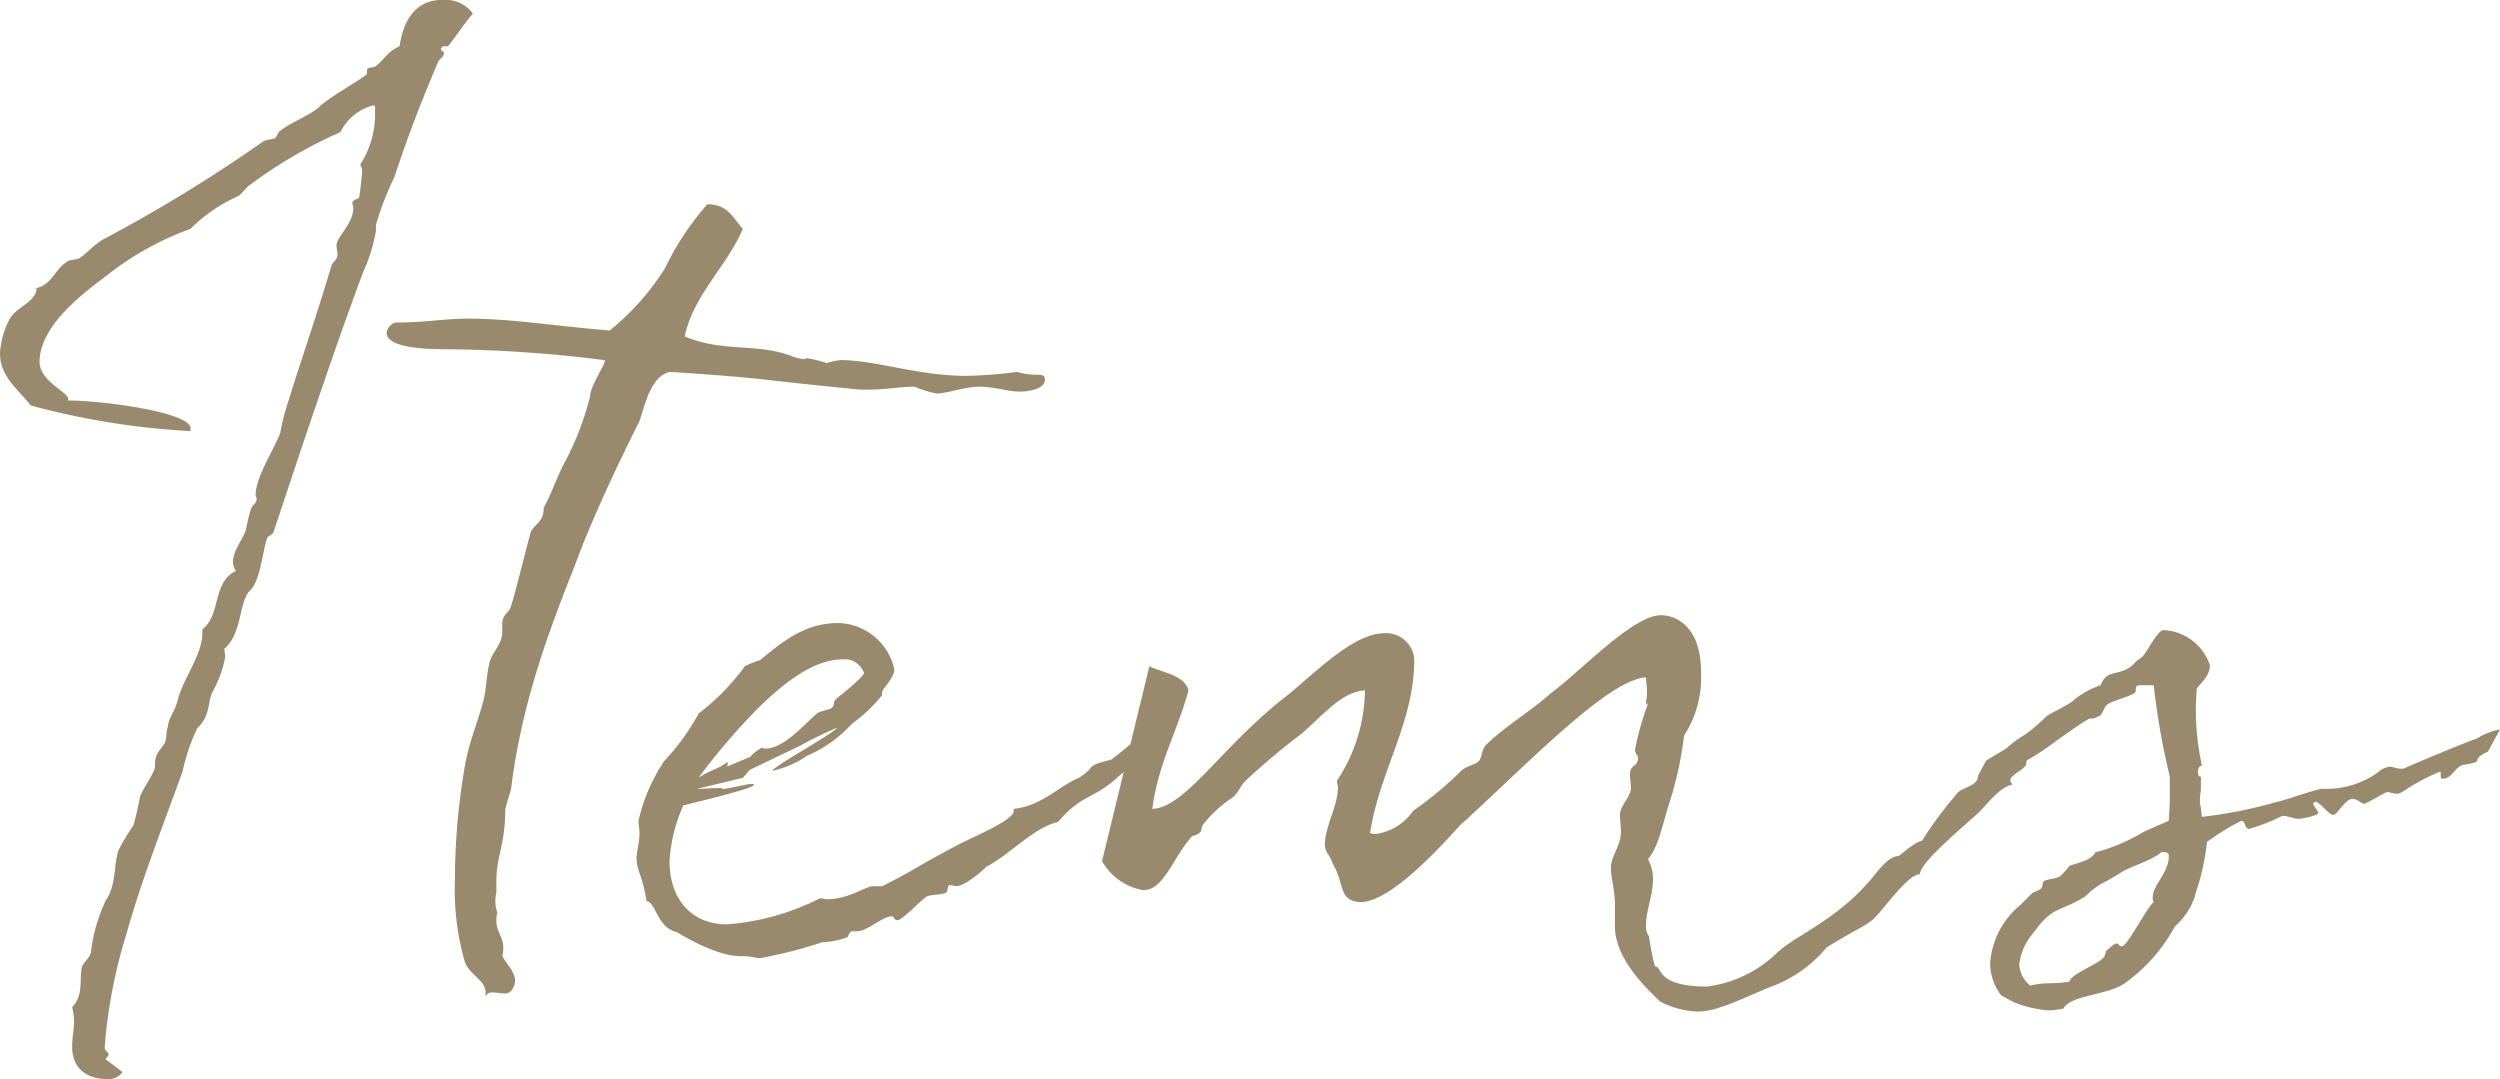
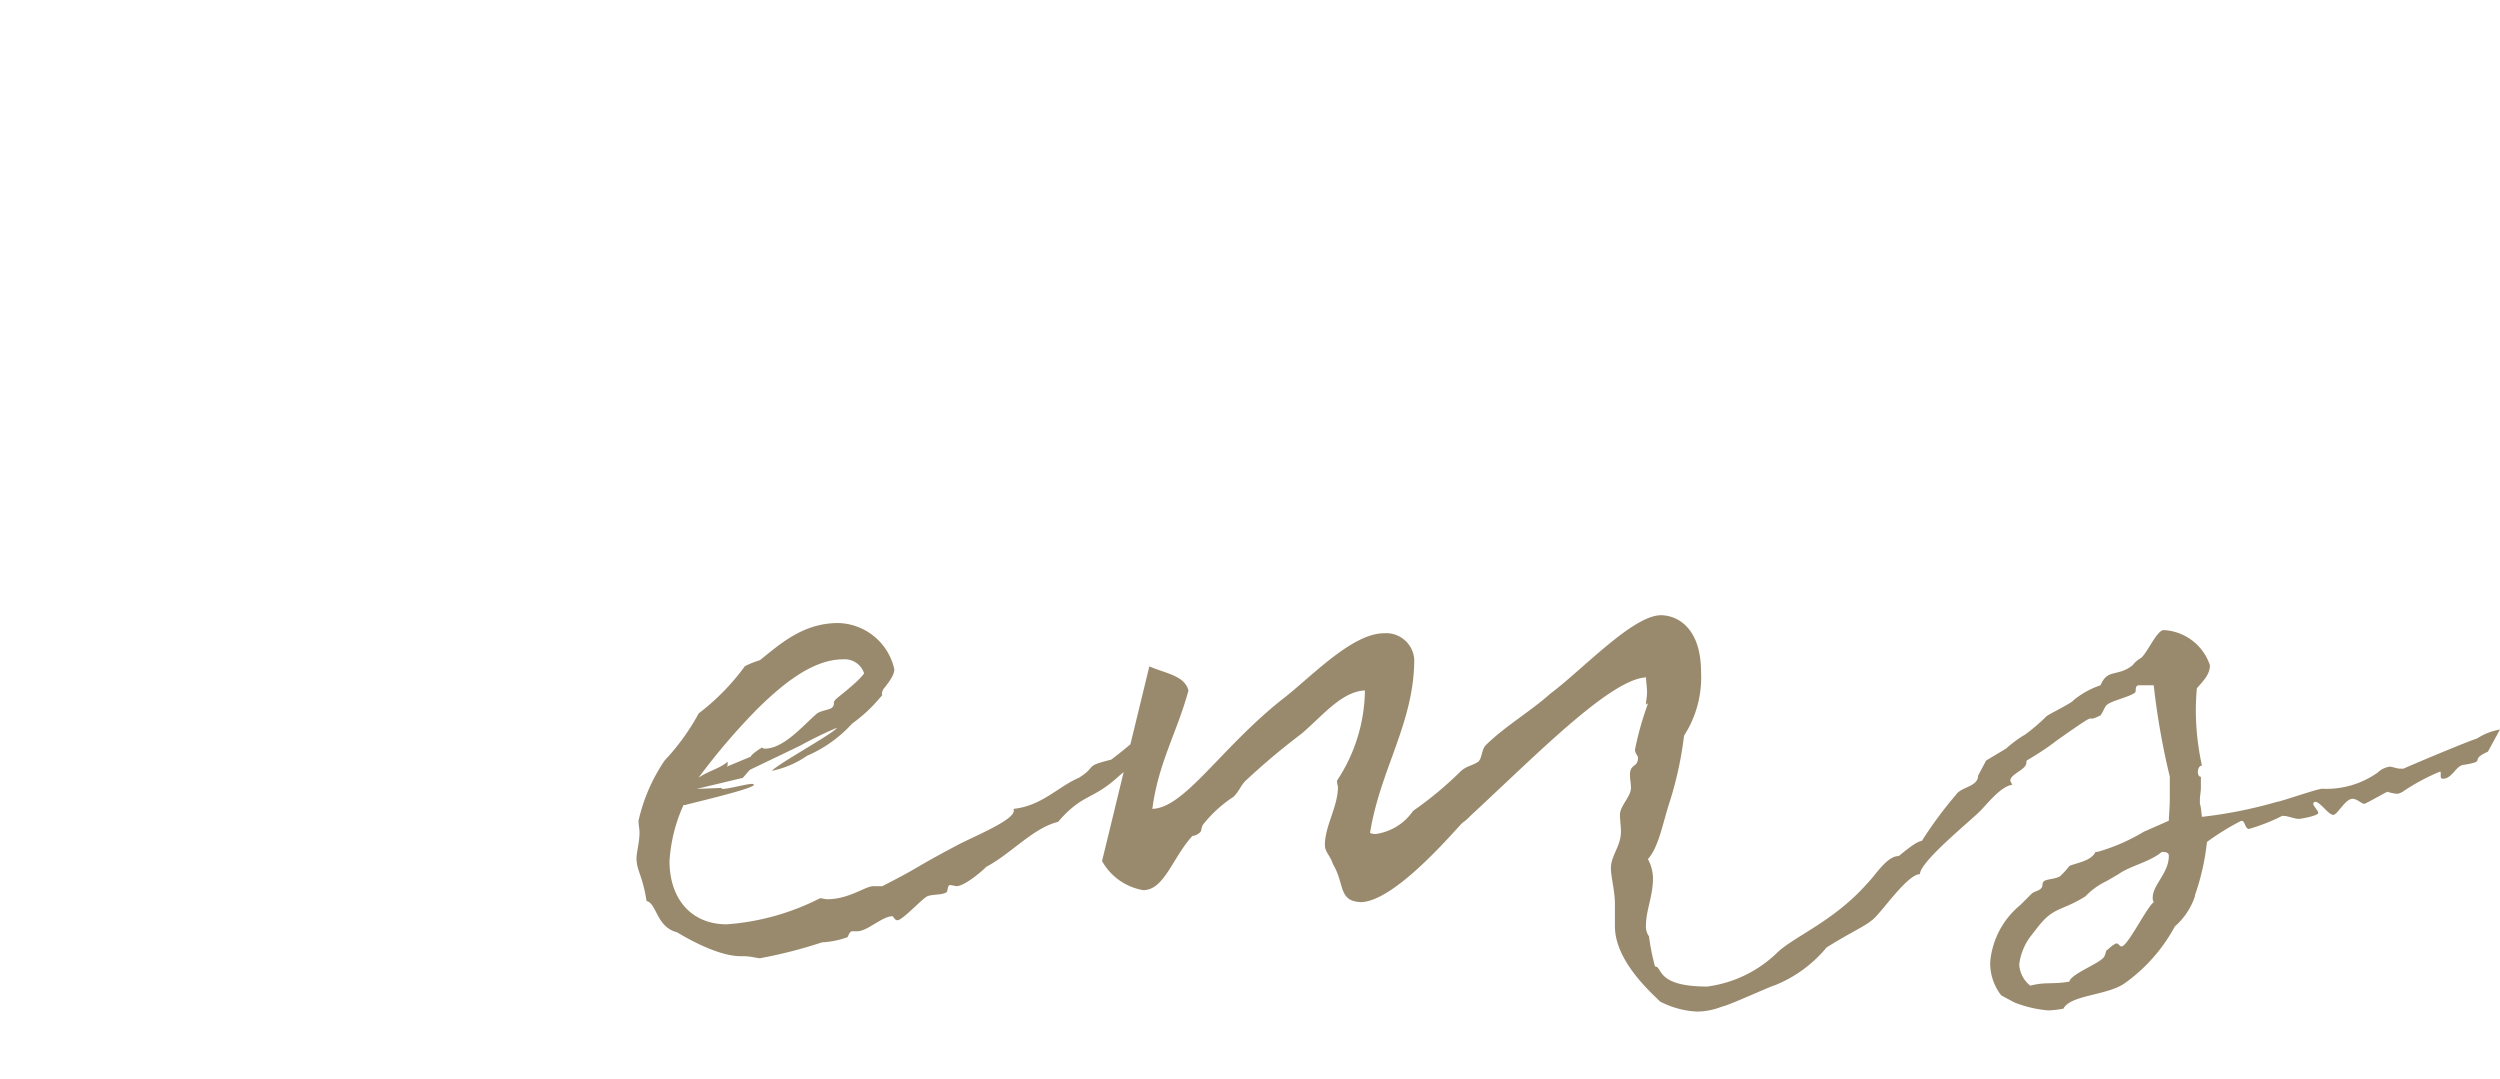
<svg xmlns="http://www.w3.org/2000/svg" width="146.978" height="63.452" viewBox="0 0 146.978 63.452">
  <g id="Group_1652" data-name="Group 1652" transform="translate(458 -3906)">
    <path id="Path_2645" data-name="Path 2645" d="M71.272-16.638c-.059-.177-1.888,1.534-2.95,2.3-1.652.413-.767.354-1.888,1.062-1.239.531-2.183,1.652-3.835,1.829v.118c0,.531-2.124,1.416-3.186,1.947C56.4-7.788,57.407-8.2,54.87-6.9h-.531c-.472,0-1.416.767-2.714.767-.118,0-.295-.059-.413-.059a14.335,14.335,0,0,1-5.487,1.534c-2.065,0-3.363-1.475-3.363-3.717a9.27,9.27,0,0,1,.826-3.3h.118c-.118,0,4.012-.944,4.012-1.18,0-.059-.059-.059-.118-.059-.3,0-1.357.295-1.711.295-.059,0-.059,0-.059-.059l-1.475.059,2.714-.649.413-.472,2.95-1.416a23.33,23.33,0,0,1,2.183-1.062c-.236.354-3.481,2.124-3.835,2.537a5.586,5.586,0,0,0,2.065-.885A7.686,7.686,0,0,0,53.1-16.461,8.756,8.756,0,0,0,54.752-18c.059-.059.118-.118.118-.177-.059,0,0-.177.059-.3.531-.649.649-.944.649-1.18a3.466,3.466,0,0,0-3.3-2.714c-2.065,0-3.422,1.239-4.6,2.183a5.537,5.537,0,0,0-.885.354,13.337,13.337,0,0,1-2.714,2.773,13.293,13.293,0,0,1-2.006,2.773,10.357,10.357,0,0,0-1.534,3.54c0,.236.059.472.059.708,0,.531-.177,1.18-.177,1.475,0,.767.354,1,.59,2.537.59.118.59,1.534,1.77,1.829-.059-.059,2.183,1.416,3.776,1.416h.177c.413,0,.767.118.944.118A27,27,0,0,0,51.33-3.6a5.014,5.014,0,0,0,1.475-.295c.059,0,.118-.354.295-.354h.3c.59,0,1.475-.885,2.065-.885.059,0,.118.236.3.236.3,0,1.475-1.3,1.77-1.416s.885-.059,1.121-.236c.059-.059.059-.413.177-.413.177,0,.3.059.413.059.531,0,1.829-1.18,1.711-1.121,1.475-.767,2.773-2.3,4.248-2.655,1.475-1.711,2.006-1.239,3.6-2.714,1.121-.944,2.6-2.006,2.6-2.891A.5.5,0,0,0,71.272-16.638Zm-23.9-.531c1.534-1.534,3.363-3.068,5.192-3.068a1.2,1.2,0,0,1,1.239.826c-.472.649-1.77,1.534-1.711,1.593-.118.059,0,.3-.177.413-.059.118-.649.177-.885.354-.826.708-1.947,2.065-3.068,2.065-.118,0-.118-.059-.177-.059,0,0-.59.354-.649.531l-1.416.59a.217.217,0,0,0,.059-.177v-.118c-.472.413-1.121.531-1.711.944A37.94,37.94,0,0,1,47.377-17.169Zm75.992.767c-.059-.059-.059-.059-.118-.059-.354,0-1.888,1.357-1.829,1.18a5.052,5.052,0,0,1-2.124,1.888c0,.649-1,.649-1.3,1.121a23.187,23.187,0,0,0-2.006,2.714c-.3,0-1.062.649-1.357.885-.708,0-1.357,1.121-1.888,1.652C110.8-4.838,108.5-3.953,107.5-3.009A7.245,7.245,0,0,1,103.368-1c-3.068,0-2.6-1.18-3.068-1.18a13.4,13.4,0,0,1-.354-1.77.989.989,0,0,1-.177-.649c0-.885.413-1.711.413-2.773a2.44,2.44,0,0,0-.3-1.121c.649-.708.885-2.183,1.3-3.422a21.469,21.469,0,0,0,.826-3.835,6.312,6.312,0,0,0,1-3.717c0-2.714-1.475-3.363-2.36-3.363-1.652,0-4.661,3.245-6.49,4.6-1.18,1.062-2.714,1.947-3.835,3.068-.236.3-.177.708-.413.944-.354.236-.649.236-1,.531a21.455,21.455,0,0,1-2.832,2.36A3.2,3.2,0,0,1,83.9-9.971a.748.748,0,0,1-.354-.059c.59-3.717,2.6-6.49,2.6-10.207a1.656,1.656,0,0,0-1.77-1.534c-1.947,0-4.425,2.714-6.077,3.953-3.6,2.891-5.664,6.313-7.552,6.372.354-2.714,1.475-4.543,2.124-6.962-.236-.885-1.357-1-2.3-1.416L67.791-8.378A3.431,3.431,0,0,0,70.21-6.667c1.239,0,1.711-1.888,2.891-3.186a.784.784,0,0,0,.413-.177c.177-.118.059-.354.295-.59a7.431,7.431,0,0,1,1.711-1.534c.354-.354.413-.649.708-.944a41.249,41.249,0,0,1,3.3-2.773c1.239-1.062,2.36-2.478,3.717-2.537A9.77,9.77,0,0,1,81.6-13.1a2.086,2.086,0,0,0,.059.354c0,1.18-.767,2.3-.767,3.422,0,.413.295.59.472,1.121.708,1.18.295,2.183,1.652,2.242,2.006-.059,5.428-4.13,5.959-4.661a2.955,2.955,0,0,0,.472-.413c3.835-3.54,8.2-8.024,10.325-8.142,0,.236.059.59.059.885s-.059.472-.059.649v.059c.059,0,.059-.059.118-.059a17.926,17.926,0,0,0-.767,2.714c0,.236.177.354.177.472,0,.59-.472.354-.472,1,0,.3.059.531.059.767,0,.531-.649,1.062-.649,1.593,0,.3.059.649.059,1,0,.826-.59,1.416-.59,2.124,0,.531.236,1.357.236,2.124v1.3C97.94-2.537,100-.708,100.6-.118a5.207,5.207,0,0,0,2.183.59,4.108,4.108,0,0,0,1.475-.3c.236,0,2.95-1.239,3.068-1.239A7.668,7.668,0,0,0,110.389-3.3c1.416-.885,2.242-1.239,2.655-1.593.472-.3,2.065-2.714,2.832-2.714,0-.767,3.186-3.3,3.6-3.776.354-.354,1.18-1.416,1.829-1.475l-.118-.236c0-.413.944-.649.944-1.062,0-.531,1.3-.649,1.3-1.888C123.428-16.166,123.369-16.284,123.369-16.4Zm11.387,5.664h.059c.177,0,.177.472.413.472a11.118,11.118,0,0,0,1.947-.767h.059c.295,0,.649.177.944.177.059,0,1.121-.177,1.121-.354,0-.118-.295-.413-.295-.531a.127.127,0,0,1,.118-.118c.295,0,.767.767,1.062.767.236,0,.708-.944,1.121-.944.295,0,.531.295.708.295.295-.118,1.18-.649,1.357-.708a2.4,2.4,0,0,0,.59.118,1,1,0,0,0,.295-.118,12.234,12.234,0,0,1,2.183-1.18c.059,0,.059,0,.059.059v.177c0,.059,0,.177.118.177.59,0,.767-.826,1.3-.826,1.357-.236.177-.236,1.357-.767l.708-1.3a3.589,3.589,0,0,0-1.357.531c-.59.177-4.366,1.77-4.307,1.77h-.177c-.236,0-.472-.118-.649-.118a1.3,1.3,0,0,0-.708.354,5.22,5.22,0,0,1-3.245.944c-.295,0-2.478.767-2.655.767a26.674,26.674,0,0,1-4.425.885c-.118-1.18-.118-.413-.118-1,0-.236.059-.472.059-.708v-.649c-.118,0-.177-.118-.177-.3,0-.118.059-.354.236-.354l-.059-.3a15.23,15.23,0,0,1-.295-2.714,14.4,14.4,0,0,1,.059-1.534c.413-.472.767-.826.767-1.357a3.032,3.032,0,0,0-2.714-2.065c-.413,0-1,1.416-1.357,1.652a1.591,1.591,0,0,0-.472.413c-.885.708-1.475.177-1.888,1.18a4.93,4.93,0,0,0-1.593.885c-.118.177-1.475.826-1.593.944a10.686,10.686,0,0,1-1.239,1.062,6.812,6.812,0,0,0-1.121.826l-1.18.708-.472.885c.118,0,.177.059.295.059,1.475,0,4.13-1.947,4.248-2.065,3.009-2.124,1.475-.944,2.655-1.534.177-.236.236-.531.413-.649.295-.236,1.652-.531,1.652-.767,0-.3.059-.354.236-.354h.826a42.749,42.749,0,0,0,.944,5.369v.885c0,.826,0,.649-.059,1.711l-1.475.649a11.076,11.076,0,0,1-2.714,1.18H126.2c-.236.531-1.121.649-1.534.826a5.319,5.319,0,0,1-.531.59c-.236.177-.767.177-.944.295s-.059.3-.177.413c-.118.177-.413.177-.59.354l-.649.649a4.876,4.876,0,0,0-1.77,3.363,3.094,3.094,0,0,0,.649,1.947l.767.413a7,7,0,0,0,2.006.472A6.136,6.136,0,0,0,124.313.3c.413-.826,2.655-.767,3.658-1.534a9.777,9.777,0,0,0,2.891-3.3,4.049,4.049,0,0,0,1.18-1.77v-.059A13.838,13.838,0,0,0,132.75-9.5,14.431,14.431,0,0,1,134.756-10.738Zm-5.133,4.779c-.413.3-1.534,2.6-1.888,2.6-.118,0-.177-.177-.295-.177-.059,0-.118.059-.236.118l-.354.3c-.059.059-.059.354-.236.472-.354.354-1.888.944-1.947,1.357-1.062.177-1.357,0-2.3.236a1.71,1.71,0,0,1-.649-1.239,3.421,3.421,0,0,1,.708-1.711l.413-.531c.944-1.18,1.357-.885,2.773-1.77A4.155,4.155,0,0,1,126.85-7.2l.708-.413c.649-.472,1.829-.708,2.537-1.3.295,0,.413.059.413.236,0,1-.944,1.711-.944,2.419A.442.442,0,0,0,129.623-5.959Z" transform="translate(-461 3965)" fill="#9a8a6d" />
-     <path id="Path_2646" data-name="Path 2646" d="M-47.531-56.086a2.017,2.017,0,0,0-1.74-.7c-1.218,0-2.2.754-2.494,2.726-.7.29-.87.754-1.392,1.16-.116.116-.522.058-.522.232v.232c0,.116-2.262,1.392-2.784,1.914-.464.464-1.682.928-2.262,1.392-.174.058-.232.348-.348.464-.232.116-.522.058-.754.232a88.152,88.152,0,0,1-9.28,5.684c-.58.29-1.16.986-1.508,1.16-.29.116-.58.058-.754.232-.638.406-.87,1.334-1.74,1.508,0,.812-1.16,1.1-1.566,1.8a4.938,4.938,0,0,0-.58,2.03c0,1.392,1.044,2.088,1.8,3.074a44.848,44.848,0,0,0,9.4,1.508v-.174c0-.928-5.162-1.624-7.192-1.624v-.116c0-.348-1.682-1.044-1.682-2.146,0-2.378,3.19-4.466,4.118-5.22a17.614,17.614,0,0,1,4.756-2.61,9.176,9.176,0,0,1,2.784-1.914c.232-.116.522-.58.754-.7a27.4,27.4,0,0,1,5.278-3.074,2.984,2.984,0,0,1,1.914-1.566c.174,0,.116.174.116.29a5.451,5.451,0,0,1-.87,3.19.98.98,0,0,1,.116.29c0,.29-.116,1.276-.174,1.624,0,.116-.406.116-.406.348a2.512,2.512,0,0,1,.058.29c0,.928-.986,1.682-.986,2.2,0,.174.058.406.058.58,0,.232-.29.406-.348.58-.928,3.132-1.856,5.742-2.726,8.584a13.048,13.048,0,0,0-.29,1.276c-.406,1.044-1.45,2.61-1.45,3.654,0,.058.058.116.058.232,0,.29-.29.348-.348.638a12.143,12.143,0,0,0-.29,1.218c-.232.58-.754,1.218-.754,1.856a1.1,1.1,0,0,0,.174.522c-1.392.638-.87,2.61-1.972,3.422v.232c0,1.276-1.16,2.726-1.45,3.944-.174.7-.522.986-.58,1.566-.116.29-.058.7-.174.928s-.406.522-.464.7c-.174.29-.058.7-.174.928-.232.522-.58.986-.812,1.508-.116.58-.232,1.16-.406,1.74a11.992,11.992,0,0,0-.87,1.45c-.29.87-.116,2.03-.754,2.958a9.767,9.767,0,0,0-.87,3.074c-.116.348-.406.522-.522.812-.174.7.116,1.682-.58,2.378a3.916,3.916,0,0,1,.116.812c0,.464-.116.986-.116,1.508,0,1.1.638,1.914,2.146,1.914a1.013,1.013,0,0,0,.812-.406c.058,0-.986-.754-.986-.754,0-.116.174-.174.174-.29s-.232-.232-.232-.406a29.919,29.919,0,0,1,1.276-6.67c.928-3.306,2.2-6.5,3.306-9.57a11.181,11.181,0,0,1,.87-2.552c.754-.7.58-1.392.87-2.088a6.621,6.621,0,0,0,.754-2.03,1.606,1.606,0,0,0-.058-.522c1.044-.87.87-2.61,1.45-3.364.7-.522.812-2.494,1.1-3.19,0-.058.29-.174.348-.29,1.508-4.524,3.48-10.5,5.278-15.312a9.818,9.818,0,0,0,.754-2.436v-.348a18.122,18.122,0,0,1,1.1-2.842c.87-2.668,1.74-4.814,2.552-6.728.058-.174.348-.29.348-.522,0-.116-.174-.116-.174-.232a.185.185,0,0,1,.174-.174h.232c.058,0,1.45-2.03,1.45-1.856A.213.213,0,0,0-47.531-56.086Zm32.074,21.17a27.527,27.527,0,0,1-2.958.232c-2.9,0-5.336-.928-7.424-.928a4.54,4.54,0,0,0-.812.174,8.549,8.549,0,0,0-1.16-.29c-.116,0-.058.058-.116.058a2.522,2.522,0,0,1-.928-.232c-2.03-.7-3.944-.174-6.148-1.1.522-2.436,2.436-4.06,3.422-6.322-.58-.638-.87-1.45-2.088-1.45a16.363,16.363,0,0,0-2.494,3.77,14.929,14.929,0,0,1-3.248,3.654c-4-.348-5.8-.7-8.41-.7-1.16,0-2.552.232-4.176.232-.348,0-1.914,1.566,2.842,1.566a79.075,79.075,0,0,1,9.4.638h.058v.058c0,.232-.87,1.508-.87,2.088a16.925,16.925,0,0,1-1.624,4.118c-.406.87-.7,1.682-1.1,2.436,0,.812-.464.87-.754,1.392-.232.812-.928,3.654-1.16,4.35-.116.464-.522.464-.522,1.1v.406c0,.812-.58,1.16-.754,1.856s-.174,1.508-.348,2.2c-.348,1.334-.87,2.494-1.1,3.886a39.671,39.671,0,0,0-.58,6.67,15.268,15.268,0,0,0,.58,4.814c.29.812,1.276,1.1,1.218,1.856V1.8a.388.388,0,0,1,.406-.232c.232,0,.522.058.754.058.406,0,.58-.522.58-.754,0-.522-.522-.986-.754-1.45a1.441,1.441,0,0,0,.058-.464c0-.7-.406-.928-.406-1.624a1.441,1.441,0,0,1,.058-.464,2.061,2.061,0,0,1-.116-.58,1.973,1.973,0,0,1,.058-.58v-.7c0-1.45.522-2.146.522-4.176,0-.116.348-1.218.348-1.276.754-6.148,3.074-11.252,4.234-14.384,1.044-2.552,2.088-4.756,3.306-7.192.29-.812.638-2.668,1.8-2.9,6.09.406,4.64.406,10.614.986a5.965,5.965,0,0,0,.986.058c1.1,0,1.914-.174,2.784-.174a5.859,5.859,0,0,0,1.334.406c.754-.058,1.624-.406,2.494-.406s1.624.29,2.378.29c.348,0,1.45-.116,1.45-.7C-13.833-34.974-14.3-34.568-15.457-34.916Z" transform="translate(-382.745 3962.782)" fill="#9a8a6d" />
  </g>
</svg>